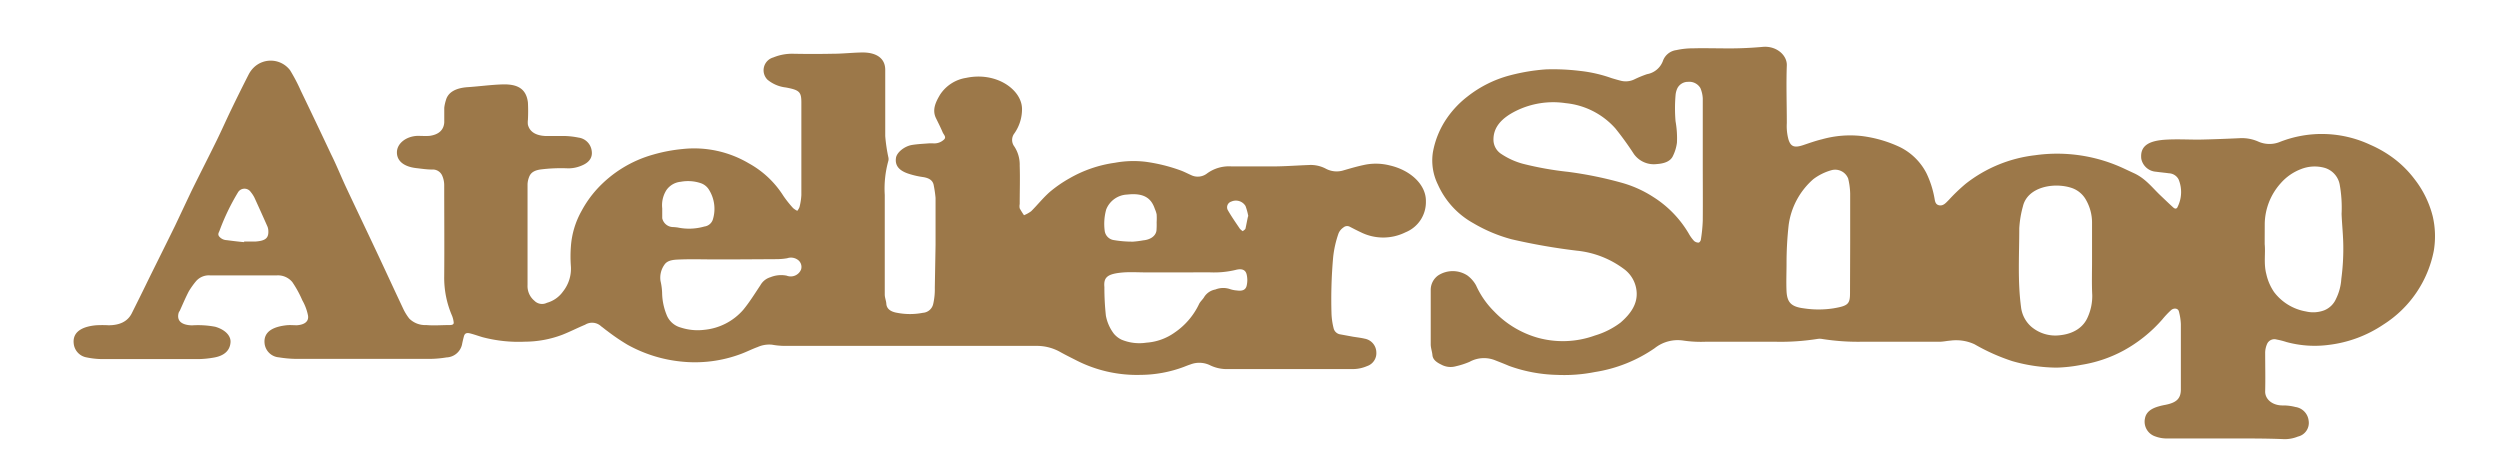
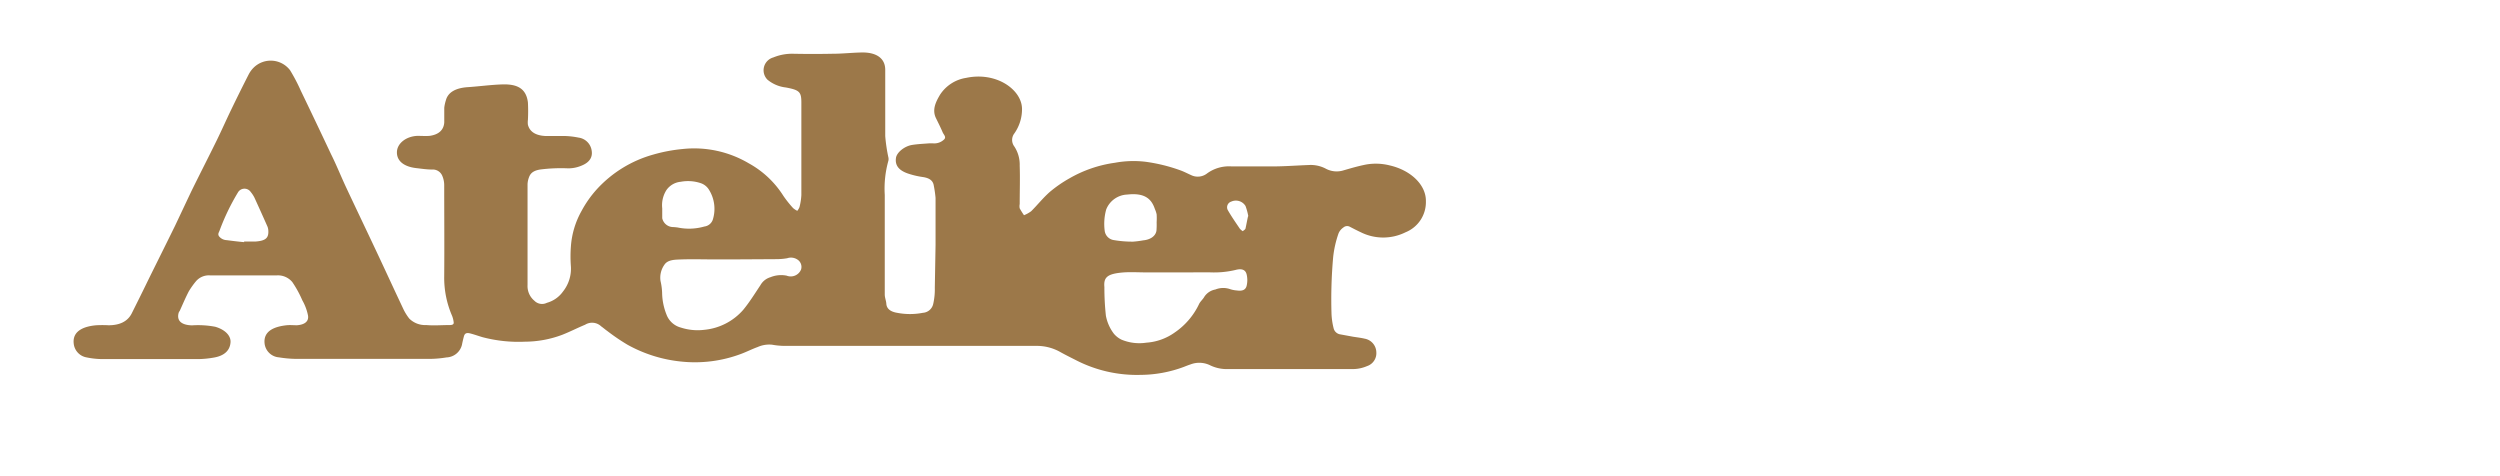
<svg xmlns="http://www.w3.org/2000/svg" id="Livello_1" data-name="Livello 1" viewBox="0 0 465.55 88.73">
  <defs>
    <style>.cls-1{fill:#9c7849;}</style>
  </defs>
  <path class="cls-1" d="M174.22,45.59c0-2.91,0-5.82,0-8.74a21.77,21.77,0,0,0-.32-2.23c-.13-1-.83-1.48-2.1-1.66a15.14,15.14,0,0,1-2.79-.67c-1.71-.61-2.36-1.56-2.16-2.9.15-1,1.57-2.17,3-2.4,1-.16,2.06-.21,3.1-.29a8.58,8.58,0,0,1,.88,0,2.62,2.62,0,0,0,2-.75c.44-.47-.13-.9-.3-1.34-.37-.88-.81-1.74-1.23-2.6-.76-1.55-.06-3,.74-4.35a7.09,7.09,0,0,1,4.89-3.16c5.65-1.19,10.35,2.23,10.39,5.75a7.84,7.84,0,0,1-1.43,4.6,2,2,0,0,0,0,2.43,6.19,6.19,0,0,1,1,3.59c.08,2.37,0,4.75,0,7.13a2,2,0,0,0,0,.8,13.53,13.53,0,0,0,.8,1.28,6.22,6.22,0,0,0,1.33-.74c1.2-1.19,2.22-2.5,3.5-3.62a23.67,23.67,0,0,1,3.62-2.5,23.32,23.32,0,0,1,8.48-2.91,19,19,0,0,1,5.67-.19A31.2,31.2,0,0,1,220,31.79c.61.24,1.19.54,1.79.81a2.82,2.82,0,0,0,3-.31,6.92,6.92,0,0,1,4.58-1.3c2.52,0,5,0,7.57,0,2.26,0,4.53-.18,6.79-.26a6,6,0,0,1,3.12.66,4.29,4.29,0,0,0,3.39.32c1.34-.39,2.68-.78,4.09-1.06a10.49,10.49,0,0,1,4.45.15c4.05.93,6.81,3.72,6.75,6.68a6.05,6.05,0,0,1-3.78,5.77,9.34,9.34,0,0,1-8.34,0c-.69-.32-1.36-.67-2-1a1.06,1.06,0,0,0-1.25.12,2.45,2.45,0,0,0-.9,1.1,19.64,19.64,0,0,0-1,4.42,88.81,88.81,0,0,0-.31,10.44,13,13,0,0,0,.39,2.77,1.5,1.5,0,0,0,1.27,1.17l2.34.43c.73.12,1.48.2,2.19.37a2.63,2.63,0,0,1,2.16,2.52,2.53,2.53,0,0,1-1.74,2.59,6.75,6.75,0,0,1-2.65.55q-11.61,0-23.22,0a7.14,7.14,0,0,1-3.31-.69,4.58,4.58,0,0,0-3.71-.17c-.43.14-.85.31-1.26.47a23.38,23.38,0,0,1-8,1.47,24.78,24.78,0,0,1-11.83-2.63c-1-.51-2-1-3-1.55a8.9,8.9,0,0,0-4.5-1.22H146a13.81,13.81,0,0,1-2.23-.22,5.28,5.28,0,0,0-2.67.43c-1.05.38-2,.87-3.06,1.27a24.4,24.4,0,0,1-11.18,1.44,25.86,25.86,0,0,1-10-3.13,38,38,0,0,1-3.78-2.57c-.39-.27-.73-.58-1.12-.85a2.46,2.46,0,0,0-3-.31c-1.42.59-2.78,1.29-4.22,1.86a19.89,19.89,0,0,1-7,1.3,26.27,26.27,0,0,1-7.88-.84c-.75-.22-1.49-.49-2.26-.69s-1.07,0-1.22.57-.25,1-.36,1.56a3.08,3.08,0,0,1-2.88,2.33,20.19,20.19,0,0,1-2.92.27q-12.57,0-25.15,0a21.26,21.26,0,0,1-3.1-.28,2.92,2.92,0,0,1-2.7-2.6c-.25-2.41,2-3.15,4.09-3.38.63-.07,1.29,0,1.93,0,1.46-.1,2.27-.74,2.06-1.85a9.3,9.3,0,0,0-1.05-2.79,20,20,0,0,0-1.87-3.41,3.48,3.48,0,0,0-2.85-1.24c-4.16,0-8.33,0-12.49,0a3.15,3.15,0,0,0-2.6,1.1,15.26,15.26,0,0,0-1.33,1.87c-.62,1.19-1.13,2.41-1.68,3.62a2,2,0,0,0-.21.37c-.4,1.47.48,2.29,2.48,2.35a17,17,0,0,1,4.33.26c1.81.52,3,1.68,2.84,3-.15,1.48-1.22,2.44-3.17,2.75a18,18,0,0,1-2.75.27q-9,0-17.94,0a14.9,14.9,0,0,1-2.91-.31A2.91,2.91,0,0,1,13.73,64c-.29-2.44,2-3.24,4.2-3.43a21.66,21.66,0,0,1,2.28,0c2.09,0,3.55-.71,4.31-2.19,1-2,2-4,3-6.07,1.69-3.43,3.41-6.86,5.09-10.29,1-2.11,2-4.24,3-6.35,1.56-3.18,3.19-6.35,4.75-9.53.93-1.9,1.78-3.83,2.7-5.73q1.59-3.3,3.26-6.57a5.09,5.09,0,0,1,.94-1.27,4.53,4.53,0,0,1,6.75.5,32.27,32.27,0,0,1,2,3.81q2.85,5.91,5.63,11.82c1,2,1.84,4.1,2.79,6.14,1.83,3.9,3.7,7.8,5.54,11.71,1.74,3.69,3.44,7.4,5.19,11.1a9.44,9.44,0,0,0,1.06,1.68,4.18,4.18,0,0,0,3.15,1.2c1.45.13,2.93,0,4.39,0,.52,0,.79-.15.72-.55a4.7,4.7,0,0,0-.29-1.16,17.81,17.81,0,0,1-1.47-7.32c.05-5.69,0-11.38,0-17.07a4.39,4.39,0,0,0-.36-1.69,1.91,1.91,0,0,0-1.89-1.17c-1,0-1.95-.15-2.92-.26-2.41-.27-3.73-1.4-3.63-3.1.1-1.53,1.7-2.82,3.81-2.91.76,0,1.54.06,2.28,0,1.72-.24,2.64-1.12,2.72-2.53,0-.9,0-1.8,0-2.69a7.17,7.17,0,0,1,.31-1.43c.44-1.62,2.08-2.29,4.08-2.42s4.26-.44,6.38-.51c2.7-.09,4.49.67,4.81,3.37a31.42,31.42,0,0,1,0,3.22,3.67,3.67,0,0,0,0,.94c.35,1.31,1.47,2,3.32,2.08,1.23,0,2.46,0,3.69,0a14.72,14.72,0,0,1,2.39.29,2.85,2.85,0,0,1,2.48,2.49c.18,1.18-.42,2.15-1.91,2.74a6.29,6.29,0,0,1-2.49.5,30.41,30.41,0,0,0-5.22.22c-1.06.18-1.68.55-2,1.29a4.2,4.2,0,0,0-.33,1.42q0,9.4,0,18.82A3.53,3.53,0,0,0,99.51,56a2,2,0,0,0,2.33.39,5.47,5.47,0,0,0,3-2.1,6.83,6.83,0,0,0,1.47-4.72,24.44,24.44,0,0,1,0-3.63,15.73,15.73,0,0,1,2-6.68,20.36,20.36,0,0,1,2.88-4.07,22.39,22.39,0,0,1,10.41-6.39,29.75,29.75,0,0,1,5.52-1.05,20,20,0,0,1,12.33,2.67,17.7,17.7,0,0,1,6.44,6.07,21,21,0,0,0,1.8,2.26,3.76,3.76,0,0,0,.78.51,2.62,2.62,0,0,0,.41-.69,11.47,11.47,0,0,0,.35-2.24c0-5.73,0-11.47,0-17.2,0-2-.32-2.36-2.88-2.84a6.47,6.47,0,0,1-3.43-1.45A2.48,2.48,0,0,1,144,10.7a9.2,9.2,0,0,1,3.68-.69c2.46.05,4.93.05,7.39,0,1.86,0,3.71-.22,5.56-.24,2.67,0,4.21,1.15,4.22,3.21,0,4.12,0,8.24,0,12.37a30,30,0,0,0,.58,3.94,1.36,1.36,0,0,1,0,.66,19.27,19.27,0,0,0-.67,6.35c0,6.19,0,12.37,0,18.55,0,.57.25,1.13.29,1.7.06,1,.86,1.51,2,1.7a12.61,12.61,0,0,0,4.82,0,2.1,2.1,0,0,0,1.91-1.64,12.15,12.15,0,0,0,.3-3Zm44.16,5.14h-4.75c-1.47,0-2.95-.1-4.4,0-3,.24-3.74.87-3.57,2.73a47.83,47.83,0,0,0,.28,5.33,7.94,7.94,0,0,0,1.49,3.36,4.27,4.27,0,0,0,1.44,1.11,8.66,8.66,0,0,0,4.62.55,10.28,10.28,0,0,0,5.25-1.88,13.33,13.33,0,0,0,4.54-5.29c.22-.49.74-.9,1-1.39a3.11,3.11,0,0,1,2.05-1.34,3.93,3.93,0,0,1,2.67-.09,5.15,5.15,0,0,0,1.33.27c1,.14,1.62-.08,1.82-.87a4.6,4.6,0,0,0,0-2.12c-.21-.87-.9-1.15-2.11-.82a17.17,17.17,0,0,1-4.64.44C223.07,50.71,220.72,50.73,218.38,50.73Zm-82.31-2.42h-2.81c-2.1,0-4.22-.07-6.32,0-1.15.05-2.57,0-3.22,1a4.15,4.15,0,0,0-.72,3,11.38,11.38,0,0,1,.3,2.23,11.34,11.34,0,0,0,.82,4.05A3.92,3.92,0,0,0,126.79,61a10.13,10.13,0,0,0,4.35.42,11,11,0,0,0,7.27-3.73c1.2-1.46,2.14-3,3.19-4.57a3.16,3.16,0,0,1,1.88-1.5,5.28,5.28,0,0,1,3-.29,2.08,2.08,0,0,0,2.69-1.13,1.62,1.62,0,0,0-.65-1.85,2.17,2.17,0,0,0-1.93-.26,12,12,0,0,1-1.89.17Zm79.32-6.92a12,12,0,0,0,0-1.47,4.94,4.94,0,0,0-.33-1c-.58-1.72-1.72-3.08-5.13-2.69A4.39,4.39,0,0,0,206,39a10,10,0,0,0-.28,4,2,2,0,0,0,1.7,1.71A20.53,20.53,0,0,0,211,45a17.4,17.4,0,0,0,1.87-.24c1.37-.12,2.37-.82,2.49-1.85A14.61,14.61,0,0,0,215.39,41.39Zm-92.07-2.6v1.84a2.09,2.09,0,0,0,1.91,1.65,8.74,8.74,0,0,1,1,.09,10.31,10.31,0,0,0,4.94-.19,1.9,1.9,0,0,0,1.57-1.28,6.71,6.71,0,0,0-.71-5.56,2.87,2.87,0,0,0-1.5-1.22,7.46,7.46,0,0,0-3.76-.27,3.65,3.65,0,0,0-2.67,1.55A5.24,5.24,0,0,0,123.32,38.79Zm-77.86,6.3,0-.11c.7,0,1.4,0,2.1,0,1.94-.14,2.52-.67,2.4-2.15a2.32,2.32,0,0,0-.21-.77q-1.16-2.62-2.36-5.24a5.62,5.62,0,0,0-.7-1.07,1.41,1.41,0,0,0-2.39.1,41.59,41.59,0,0,0-3.4,7.06c-.12.37-.42.68-.09,1.12a1.91,1.91,0,0,0,1.39.69C43.3,44.86,44.38,45,45.46,45.09Zm187-4.82a11.3,11.3,0,0,0-.52-1.91,2.1,2.1,0,0,0-2.65-.82,1.11,1.11,0,0,0-.63,1.62c.67,1.17,1.46,2.3,2.23,3.44a2.69,2.69,0,0,0,.54.45c.18-.16.46-.31.51-.5C232.1,41.82,232.23,41.08,232.41,40.27Z" />
-   <path class="cls-1" d="M414.61,81.65c-3.64,0-7.27,0-10.91,0a6.12,6.12,0,0,1-2.34-.38,2.89,2.89,0,0,1-1.93-3.33c.21-1.21,1.18-1.88,2.59-2.27a11.48,11.48,0,0,1,1.16-.27c2.1-.4,2.91-1.15,2.94-2.81,0-1.93,0-3.85,0-5.78,0-2.15,0-4.3,0-6.45a10.72,10.72,0,0,0-.37-2.37c-.14-.58-.91-.71-1.46-.23a16.35,16.35,0,0,0-1.62,1.72,26.41,26.41,0,0,1-7.33,5.86,24.63,24.63,0,0,1-7.74,2.6,27.46,27.46,0,0,1-4.61.52,30.78,30.78,0,0,1-8.29-1.22,37,37,0,0,1-7-3.13,8.14,8.14,0,0,0-4.49-.68c-.69.05-1.37.21-2.05.21-4.81,0-9.62,0-14.43,0a42.77,42.77,0,0,1-7.43-.52,2.6,2.6,0,0,0-.88,0,44,44,0,0,1-7.79.52c-4.34,0-8.68,0-13,0a22.42,22.42,0,0,1-4.16-.22,6.91,6.91,0,0,0-5.35,1.43,26.87,26.87,0,0,1-11.12,4.43,29.35,29.35,0,0,1-7.07.53A28,28,0,0,1,281,68.13c-.81-.35-1.64-.67-2.48-1a5.57,5.57,0,0,0-4.86.25,14.7,14.7,0,0,1-2.53.82,3.62,3.62,0,0,1-2.75-.31c-.83-.4-1.55-.9-1.63-1.75-.06-.66-.31-1.31-.32-2,0-3.36,0-6.72,0-10.08a3.3,3.3,0,0,1,1.4-2.78,5,5,0,0,1,5.4,0,5.73,5.73,0,0,1,1.64,1.86A16.24,16.24,0,0,0,278.24,58a18.07,18.07,0,0,0,8,4.86A17.52,17.52,0,0,0,297,62.48a15,15,0,0,0,4.77-2.4c1.92-1.65,3.19-3.5,3-5.77a5.79,5.79,0,0,0-2.32-4.19,17.58,17.58,0,0,0-8.82-3.44,113.42,113.42,0,0,1-12.13-2.12,28.49,28.49,0,0,1-7.14-3,15.36,15.36,0,0,1-6.59-7.18,10.1,10.1,0,0,1-.94-6A16.2,16.2,0,0,1,269.45,22a17.92,17.92,0,0,1,3.87-4.06,21.66,21.66,0,0,1,7.8-3.89,36.46,36.46,0,0,1,6.75-1.13,41.39,41.39,0,0,1,6.32.28,25.9,25.9,0,0,1,5.95,1.36c.54.16,1.08.32,1.63.46a3.7,3.7,0,0,0,2.52-.21,20.68,20.68,0,0,1,2.42-1,3.86,3.86,0,0,0,3-2.58,3.08,3.08,0,0,1,2.46-1.9A14.51,14.51,0,0,1,315.37,9c1.7-.05,3.4,0,5.1,0a70.22,70.22,0,0,0,7.68-.26c2.58-.29,4.66,1.5,4.59,3.44-.13,3.58,0,7.17,0,10.75a9.6,9.6,0,0,0,.31,3.05c.41,1.29,1.05,1.6,2.69,1.06,1.17-.39,2.33-.81,3.54-1.1a19.44,19.44,0,0,1,7.48-.6,23.5,23.5,0,0,1,7.06,2.06,11.06,11.06,0,0,1,4.93,4.87,17.79,17.79,0,0,1,1.46,4.48c.12.54.1,1.32.9,1.48s1.31-.52,1.8-1a33.18,33.18,0,0,1,3.13-3,25.66,25.66,0,0,1,12.92-5.32,29.35,29.35,0,0,1,16.66,2.52l1.78.83c2.18,1,3.43,2.74,5,4.21.76.72,1.51,1.45,2.3,2.16.38.35.69.25.84-.16a6.17,6.17,0,0,0,.15-5.08,2.13,2.13,0,0,0-1.79-1.12c-.8-.11-1.6-.18-2.4-.29a3,3,0,0,1-2.75-2.42c-.27-2.48,1.49-3.39,4.71-3.56,2-.11,4,0,6,0,2.56-.05,5.12-.15,7.68-.27a7.51,7.51,0,0,1,3.34.61,5.13,5.13,0,0,0,4,.12,21.3,21.3,0,0,1,16.91.5,21.75,21.75,0,0,1,4.54,2.66,19.82,19.82,0,0,1,3.75,3.8,18.61,18.61,0,0,1,3.33,6.81,16.41,16.41,0,0,1,.21,6.48,21,21,0,0,1-9.37,13.72,23.14,23.14,0,0,1-10.15,3.79,20.06,20.06,0,0,1-7.93-.53,14,14,0,0,0-1.8-.46,1.49,1.49,0,0,0-1.78.79,4.29,4.29,0,0,0-.37,1.56c0,2.41.06,4.84,0,7.25-.06,1.49,1.33,2.74,3.42,2.67a9.11,9.11,0,0,1,2.21.29,2.89,2.89,0,0,1,2.46,2.51,2.61,2.61,0,0,1-2,3,6.51,6.51,0,0,1-2.5.48C421.77,81.63,418.19,81.65,414.61,81.65ZM317.09,30.29c0-4,0-8,0-11.95a5.59,5.59,0,0,0-.45-1.95,2.4,2.4,0,0,0-2.29-1.15,2.2,2.2,0,0,0-2,1.22,3.78,3.78,0,0,0-.33,1.29,28.84,28.84,0,0,0,0,4.83,17.86,17.86,0,0,1,.26,4,7.8,7.8,0,0,1-.73,2.43c-.46,1.06-1.67,1.45-3,1.54a4.56,4.56,0,0,1-4.28-1.86,57.92,57.92,0,0,0-3.44-4.76,14.23,14.23,0,0,0-9.27-4.72,15.65,15.65,0,0,0-9.25,1.44c-2.57,1.28-4.32,3-4.19,5.59a3.16,3.16,0,0,0,1.48,2.45,13.69,13.69,0,0,0,4,1.81A60.19,60.19,0,0,0,292,32,71.32,71.32,0,0,1,301.87,34a21.27,21.27,0,0,1,6,2.68,20.06,20.06,0,0,1,6.6,6.8,7.09,7.09,0,0,0,1,1.39,1.29,1.29,0,0,0,.84.31c.15,0,.4-.33.42-.52a28.75,28.75,0,0,0,.36-3.58C317.12,37.46,317.09,33.88,317.09,30.29Zm72.49,18.23c0-2.37,0-4.75,0-7.12a8.51,8.51,0,0,0-1.1-4.13,4.82,4.82,0,0,0-2.78-2.3c-3.35-1.06-8.18-.12-9,3.49a19.11,19.11,0,0,0-.67,4.07c0,4.86-.32,9.74.32,14.6a5.75,5.75,0,0,0,1.86,3.66,6.91,6.91,0,0,0,5.46,1.63c2.61-.29,4.36-1.56,5.12-3.39a9.58,9.58,0,0,0,.83-4.05C389.51,52.83,389.58,50.68,389.58,48.52Zm32.15-3.05c.18,1.63-.21,3.59.3,5.55a9.63,9.63,0,0,0,1.45,3.37A9.47,9.47,0,0,0,429.42,58a5.86,5.86,0,0,0,3.39-.21A4.05,4.05,0,0,0,435,55.68a9.73,9.73,0,0,0,1-3.74,42.46,42.46,0,0,0,.37-5.85c0-2.09-.24-4.17-.32-6.26a24.3,24.3,0,0,0-.35-5.45,4,4,0,0,0-2.83-3.13,6.91,6.91,0,0,0-4.4.25,9.5,9.5,0,0,0-3.79,2.66,11.55,11.55,0,0,0-2.94,7.5C421.74,42.83,421.73,44,421.73,45.47Zm-77.19-.3c0-3.05,0-6.09,0-9.14a13.08,13.08,0,0,0-.37-2.77A2.6,2.6,0,0,0,341,31.71a10.13,10.13,0,0,0-3.32,1.65,13.77,13.77,0,0,0-4.6,8.58,64.15,64.15,0,0,0-.39,7.07c0,1.75-.08,3.5,0,5.24.12,2.07.86,2.87,3.22,3.17a18.17,18.17,0,0,0,5.51,0c2.69-.46,3.09-.78,3.09-2.81Z" />
</svg>